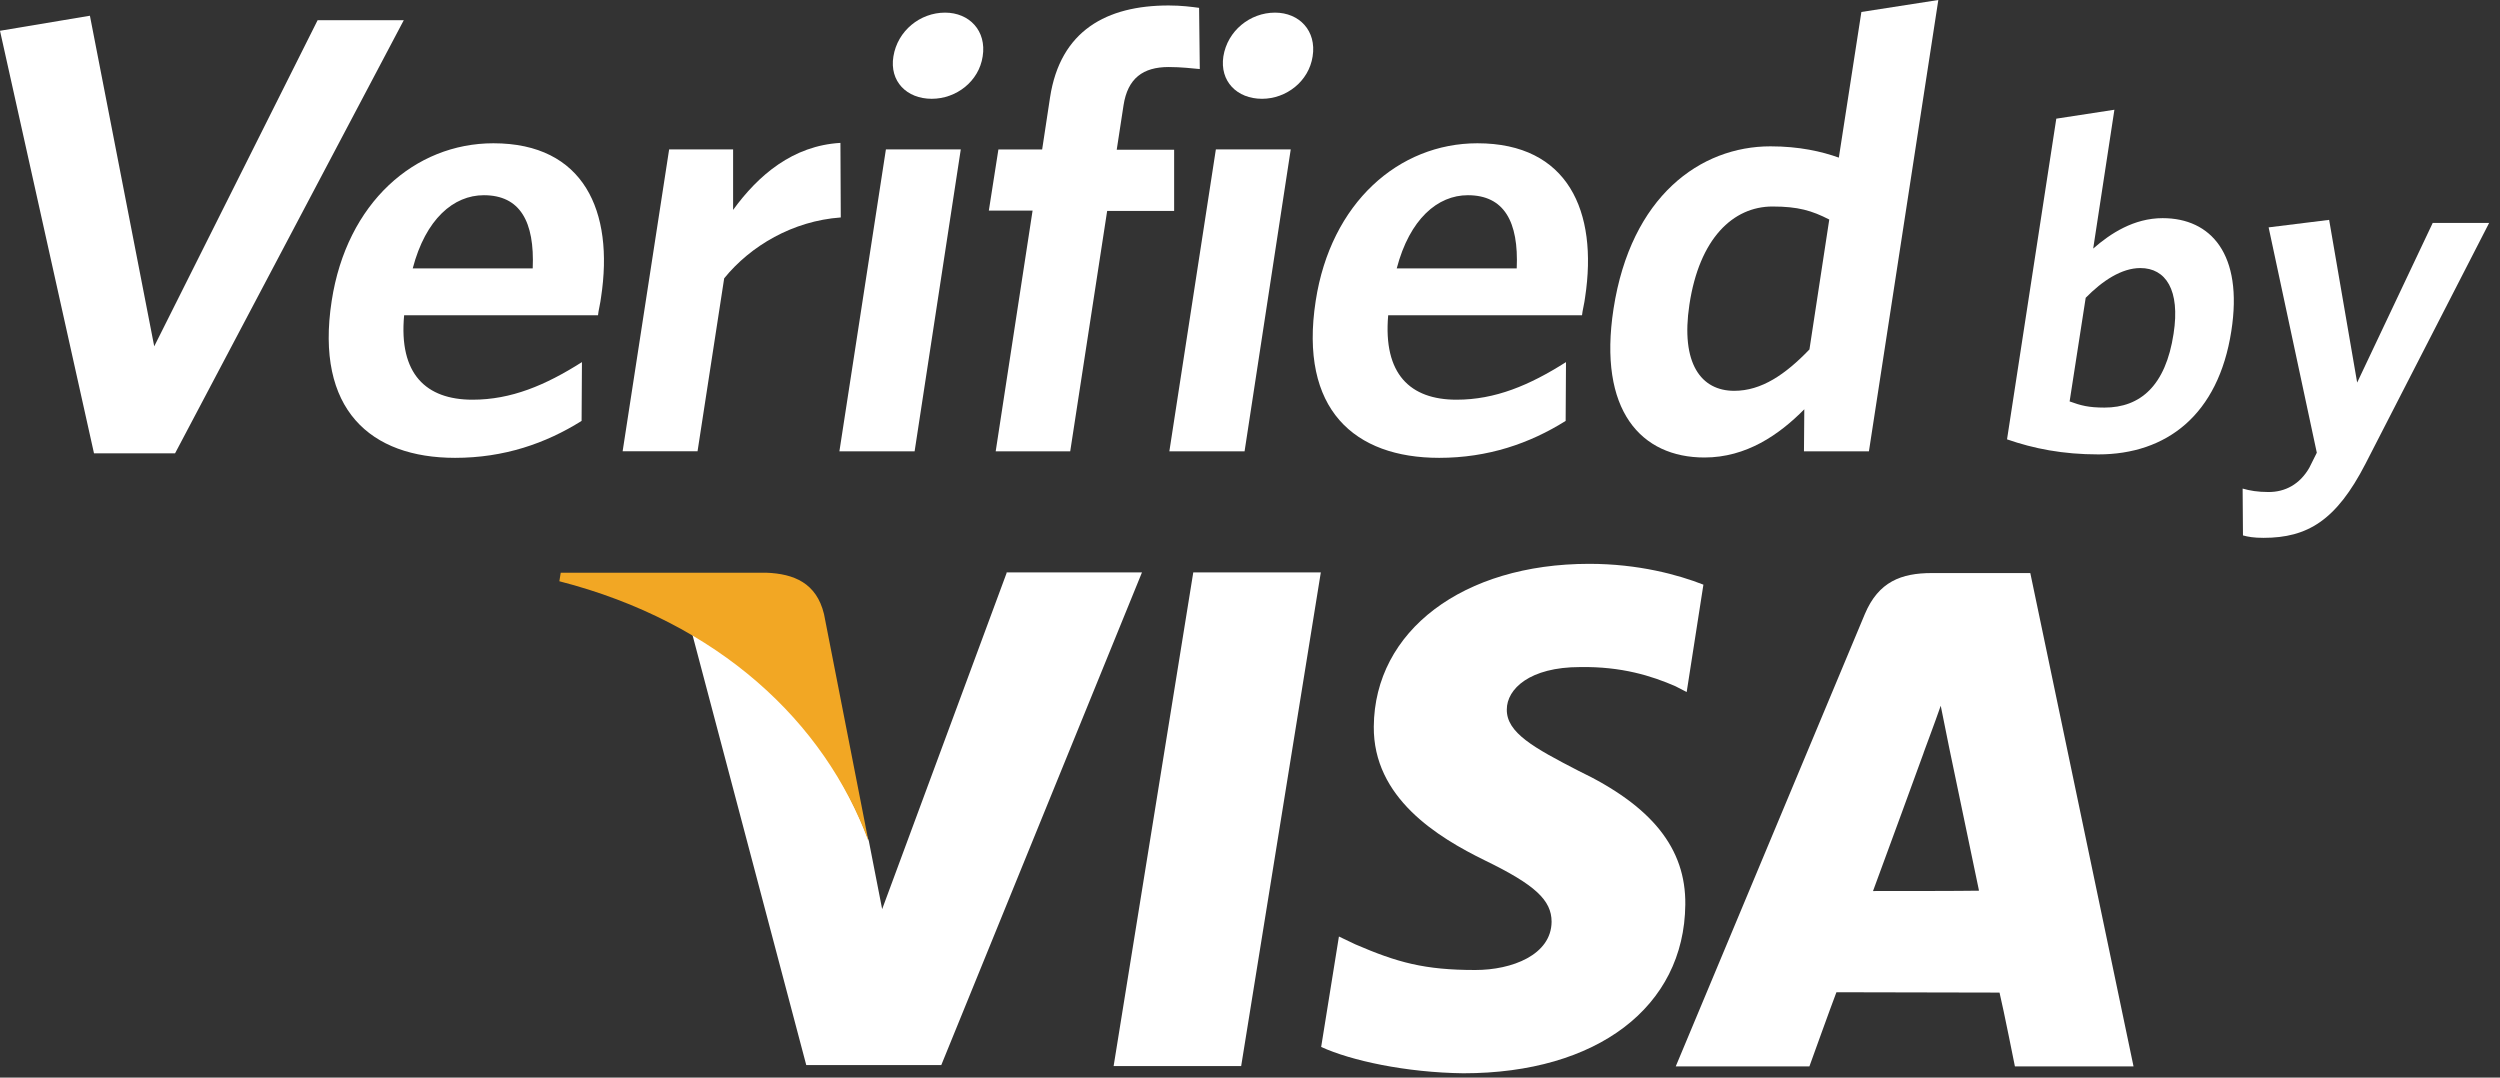
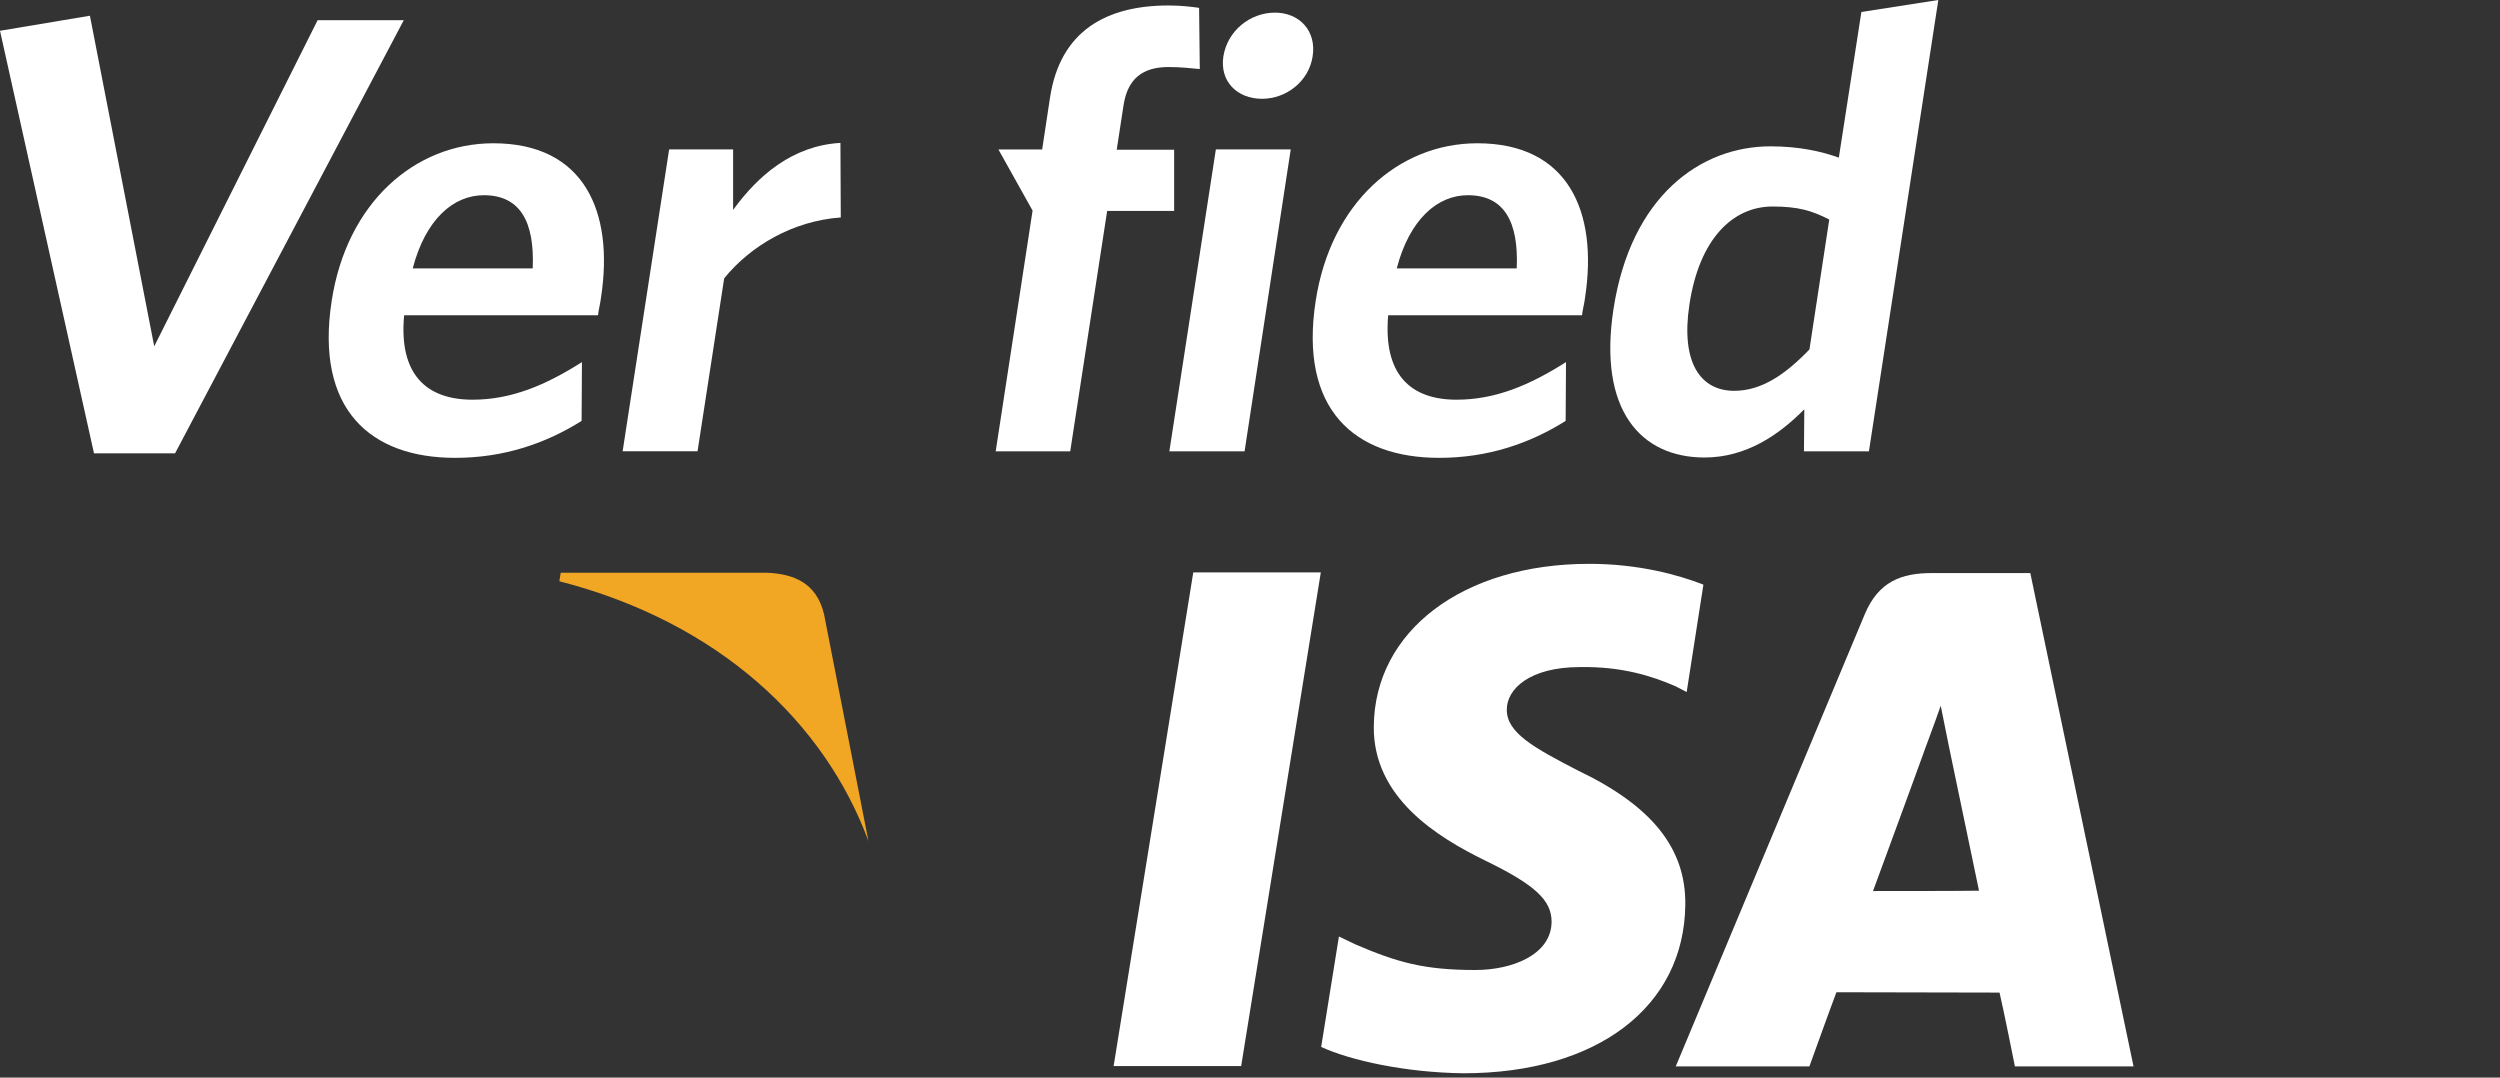
<svg xmlns="http://www.w3.org/2000/svg" width="58" height="25" viewBox="0 0 58 25" fill="none">
  <rect x="0" y="0" width="58" height="25" fill="#333333" stroke="none" />
-   <path d="M23.353 13.295L20.466 21.092L20.156 19.506C19.434 17.562 17.872 15.524 16.055 14.691L18.705 24.709H21.838L26.494 13.279H23.353V13.295Z" fill="white" />
  <path d="M25.836 24.733L27.684 13.279H30.643L28.795 24.733H25.836Z" fill="white" />
  <path d="M39.519 13.564C38.932 13.334 38.012 13.081 36.87 13.081C33.943 13.081 31.888 14.635 31.872 16.856C31.857 18.506 33.34 19.419 34.459 19.966C35.617 20.529 35.997 20.886 35.997 21.386C35.989 22.155 35.077 22.504 34.228 22.504C33.047 22.504 32.42 22.33 31.444 21.909L31.063 21.727L30.651 24.289C31.341 24.606 32.618 24.884 33.951 24.9C37.052 24.9 39.075 23.361 39.099 20.989C39.115 19.68 38.322 18.697 36.616 17.88C35.585 17.348 34.95 16.999 34.958 16.46C34.958 15.984 35.49 15.476 36.656 15.476C37.623 15.46 38.322 15.682 38.869 15.92L39.131 16.055L39.519 13.564Z" fill="white" />
  <path d="M47.103 13.295H44.818C44.112 13.295 43.581 13.493 43.264 14.247L38.877 24.741H41.978C41.978 24.741 42.486 23.329 42.605 23.02C42.946 23.02 45.961 23.028 46.389 23.028C46.484 23.425 46.746 24.741 46.746 24.741H49.498L47.103 13.295ZM43.454 20.672C43.7 20.014 44.628 17.467 44.628 17.467C44.612 17.499 44.874 16.809 45.025 16.373L45.223 17.356C45.223 17.356 45.794 20.093 45.913 20.664C45.453 20.672 44.033 20.672 43.454 20.672Z" fill="white" />
  <path d="M17.777 13.287H13.009L12.977 13.485C16.682 14.437 19.133 16.762 20.148 19.514L19.117 14.247C18.943 13.525 18.419 13.311 17.777 13.287Z" fill="#F2A724" />
  <path d="M4.061 10.518H2.181L0 0.714L2.086 0.365L3.578 8.035L7.369 0.468H9.368L4.061 10.518Z" fill="white" />
  <path d="M13.874 7.314H9.376C9.249 8.678 9.884 9.273 10.963 9.273C11.859 9.273 12.652 8.94 13.501 8.401L13.493 9.765C12.66 10.288 11.693 10.622 10.558 10.622C8.599 10.622 7.306 9.503 7.695 6.981C8.044 4.704 9.622 3.324 11.447 3.324C13.549 3.324 14.247 4.902 13.945 6.893C13.929 7.036 13.882 7.211 13.874 7.314ZM11.225 4.529C10.526 4.529 9.876 5.077 9.575 6.227H12.359C12.406 5.14 12.065 4.529 11.225 4.529Z" fill="white" />
  <path d="M16.801 6.457L16.183 10.47H14.445L15.524 3.466H17.008V4.87C17.595 4.061 18.396 3.379 19.498 3.315L19.506 5.045C18.396 5.124 17.412 5.703 16.801 6.457Z" fill="white" />
-   <path d="M19.474 10.471L20.553 3.466H22.29L21.219 10.471H19.474ZM21.616 2.292C21.037 2.292 20.632 1.888 20.727 1.309C20.823 0.714 21.346 0.293 21.925 0.293C22.488 0.293 22.893 0.714 22.798 1.309C22.711 1.888 22.187 2.292 21.616 2.292Z" fill="white" />
-   <path d="M27.113 1.555C26.518 1.555 26.162 1.817 26.066 2.443L25.908 3.474H27.24V4.894H25.686L24.829 10.471H23.1L23.956 4.886H22.941L23.163 3.467H24.178L24.361 2.261C24.599 0.706 25.678 0.127 27.113 0.127C27.415 0.127 27.645 0.159 27.819 0.182L27.835 1.602C27.661 1.587 27.407 1.555 27.113 1.555Z" fill="white" />
+   <path d="M27.113 1.555C26.518 1.555 26.162 1.817 26.066 2.443L25.908 3.474H27.24V4.894H25.686L24.829 10.471H23.1L23.956 4.886L23.163 3.467H24.178L24.361 2.261C24.599 0.706 25.678 0.127 27.113 0.127C27.415 0.127 27.645 0.159 27.819 0.182L27.835 1.602C27.661 1.587 27.407 1.555 27.113 1.555Z" fill="white" />
  <path d="M27.129 10.471L28.208 3.466H29.945L28.874 10.471H27.129ZM29.279 2.292C28.7 2.292 28.295 1.888 28.382 1.309C28.477 0.714 29.001 0.293 29.58 0.293C30.143 0.293 30.548 0.714 30.453 1.309C30.365 1.888 29.842 2.292 29.279 2.292Z" fill="white" />
  <path d="M36.703 7.314H32.206C32.087 8.678 32.714 9.273 33.792 9.273C34.689 9.273 35.482 8.94 36.331 8.401L36.323 9.765C35.49 10.288 34.522 10.622 33.388 10.622C31.428 10.622 30.135 9.503 30.524 6.981C30.873 4.704 32.452 3.324 34.276 3.324C36.378 3.324 37.076 4.902 36.775 6.893C36.759 7.036 36.711 7.211 36.703 7.314ZM34.054 4.529C33.356 4.529 32.706 5.077 32.404 6.227H35.188C35.236 5.14 34.895 4.529 34.054 4.529Z" fill="white" />
  <path d="M41.852 10.471L41.86 9.495C41.273 10.09 40.511 10.614 39.544 10.614C38.076 10.614 37.069 9.527 37.434 7.163C37.838 4.553 39.448 3.395 41.075 3.395C41.741 3.395 42.264 3.514 42.661 3.657L43.184 0.278L44.969 0L43.359 10.471H41.852ZM42.439 5.093C42.034 4.886 41.717 4.791 41.122 4.791C40.21 4.791 39.425 5.529 39.194 7.068C38.988 8.432 39.464 9.067 40.234 9.067C40.868 9.067 41.423 8.686 41.979 8.107L42.439 5.093Z" fill="white" />
-   <path d="M48.681 10.542C47.856 10.542 47.182 10.408 46.563 10.193L47.706 2.753L49.054 2.546L48.562 5.767C48.959 5.418 49.506 5.061 50.173 5.061C51.291 5.061 52.045 5.894 51.767 7.679C51.466 9.63 50.26 10.542 48.681 10.542ZM49.657 6.219C49.221 6.219 48.777 6.513 48.388 6.909L48.015 9.313C48.277 9.408 48.451 9.456 48.824 9.456C49.657 9.456 50.244 8.948 50.427 7.742C50.585 6.727 50.244 6.219 49.657 6.219Z" fill="white" />
-   <path d="M54.877 10.764C54.202 12.073 53.536 12.478 52.513 12.478C52.283 12.478 52.156 12.454 52.037 12.422L52.029 11.335C52.195 11.383 52.378 11.415 52.632 11.415C53.012 11.415 53.353 11.24 53.576 10.852L53.75 10.503L52.632 5.275L54.036 5.101L54.686 8.876L56.439 5.172H57.748L54.877 10.764Z" fill="white" />
</svg>